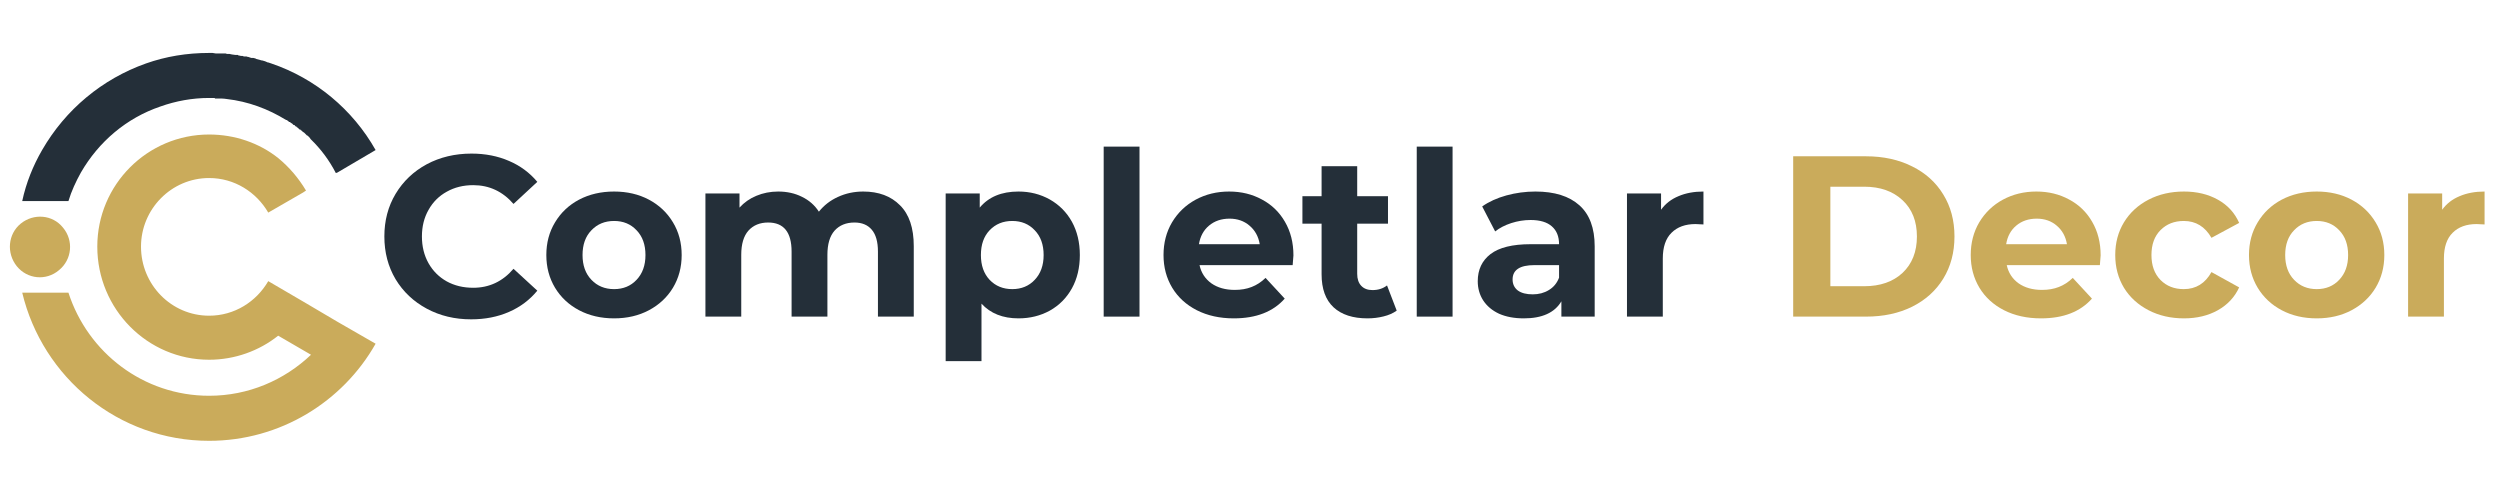
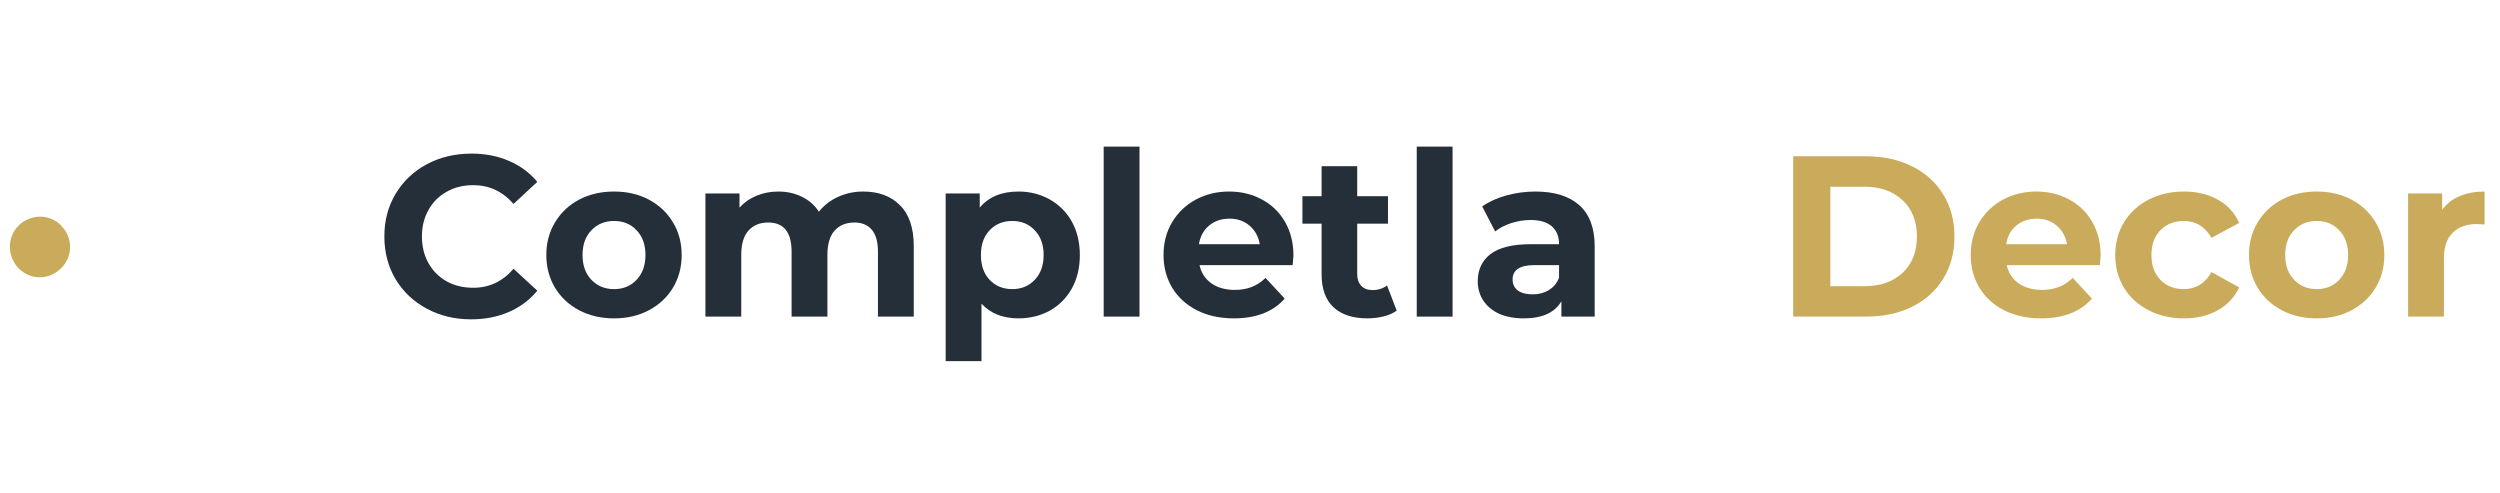
<svg xmlns="http://www.w3.org/2000/svg" width="269" zoomAndPan="magnify" viewBox="0 0 201.75 39.75" height="53" preserveAspectRatio="xMidYMid meet" version="1.2">
  <defs>
    <clipPath id="900d2f44f0">
      <path d="M 0.508 17 L 6 17 L 6 23 L 0.508 23 Z M 0.508 17 " />
    </clipPath>
    <clipPath id="a4f260f50e">
      <path d="M 1 4.273 L 30.32 4.273 L 30.32 17 L 1 17 Z M 1 4.273 " />
    </clipPath>
    <clipPath id="5ec3672c5d">
      <path d="M 1 10 L 30.32 10 L 30.32 35.574 L 1 35.574 Z M 1 10 " />
    </clipPath>
    <clipPath id="96c92e78d3">
      <path d="M 194 15 L 200.996 15 L 200.996 26 L 194 26 Z M 194 15 " />
    </clipPath>
  </defs>
  <g id="cc9f4d8e32">
    <g clip-rule="nonzero" clip-path="url(#900d2f44f0)">
      <path style=" stroke:none;fill-rule:evenodd;fill:#caab5b;fill-opacity:1;" d="M 1.352 21.48 C 0.512 20.426 0.633 18.895 1.676 18.043 C 2.719 17.199 4.242 17.316 5.082 18.367 C 5.965 19.418 5.805 20.953 4.762 21.801 C 3.719 22.688 2.195 22.527 1.352 21.48 Z M 1.352 21.48 " />
    </g>
    <g clip-rule="nonzero" clip-path="url(#a4f260f50e)">
-       <path style=" stroke:none;fill-rule:evenodd;fill:#242f39;fill-opacity:1;" d="M 25.059 11.219 L 25.098 11.219 L 25.059 11.219 L 25.016 11.141 L 24.977 11.098 L 24.938 11.059 L 24.898 11.016 L 24.816 10.938 L 24.777 10.938 L 24.656 10.816 L 24.617 10.773 L 24.574 10.734 L 24.535 10.695 L 24.453 10.652 L 24.453 10.613 L 24.375 10.613 L 24.375 10.57 L 24.254 10.492 L 24.254 10.453 L 24.176 10.453 L 24.055 10.332 L 23.934 10.25 L 23.934 10.211 L 23.895 10.211 L 23.812 10.168 L 23.812 10.129 L 23.734 10.086 L 23.691 10.086 L 23.652 10.051 L 23.613 10.008 L 23.574 9.969 L 23.492 9.926 L 23.453 9.926 L 23.453 9.887 L 23.414 9.848 L 23.332 9.848 L 23.293 9.805 L 23.25 9.766 L 23.133 9.684 L 23.09 9.684 C 21.648 8.797 20.043 8.188 18.277 7.988 C 18.039 7.949 17.797 7.949 17.559 7.949 L 17.355 7.949 L 17.316 7.906 L 16.875 7.906 C 15.512 7.906 14.188 8.152 12.945 8.594 C 10.215 9.523 7.973 11.422 6.527 13.926 C 6.125 14.652 5.766 15.418 5.523 16.227 L 1.793 16.227 C 2.113 14.734 2.676 13.359 3.398 12.109 C 5.285 8.836 8.25 6.371 11.781 5.121 C 13.387 4.555 15.07 4.273 16.875 4.273 C 16.957 4.273 17.078 4.273 17.156 4.273 L 17.398 4.312 L 18.199 4.312 L 18.32 4.352 L 18.52 4.352 L 18.719 4.395 L 19 4.434 L 19.199 4.434 L 19.242 4.477 L 19.281 4.477 L 19.441 4.512 L 19.562 4.512 L 19.684 4.555 L 19.883 4.555 L 20.004 4.594 L 20.043 4.594 L 20.164 4.637 L 20.285 4.676 L 20.445 4.676 L 20.605 4.715 L 20.684 4.758 C 20.805 4.797 20.965 4.836 21.125 4.879 L 21.168 4.879 C 21.328 4.918 21.449 4.961 21.609 5.039 L 21.648 5.039 L 21.891 5.121 C 25.457 6.332 28.465 8.836 30.312 12.109 L 27.223 13.926 L 27.102 13.965 C 26.582 12.953 25.898 12.027 25.059 11.219 Z M 25.059 11.219 " />
-     </g>
+       </g>
    <g clip-rule="nonzero" clip-path="url(#5ec3672c5d)">
-       <path style=" stroke:none;fill-rule:evenodd;fill:#caab5b;fill-opacity:1;" d="M 30.312 27.738 C 27.664 32.422 22.609 35.574 16.875 35.574 C 9.574 35.574 3.438 30.484 1.793 23.617 L 5.523 23.617 C 7.09 28.465 11.582 31.938 16.875 31.938 C 20.043 31.938 22.93 30.688 25.098 28.629 L 22.449 27.09 C 20.926 28.305 18.961 29.031 16.875 29.031 C 11.902 29.031 7.852 24.953 7.852 19.902 C 7.852 14.895 11.902 10.855 16.875 10.855 C 18.961 10.855 20.926 11.543 22.449 12.754 C 23.332 13.48 24.094 14.367 24.695 15.379 L 24.453 15.539 L 21.648 17.156 C 20.684 15.5 18.922 14.367 16.875 14.367 C 13.828 14.367 11.379 16.875 11.379 19.902 C 11.379 22.973 13.828 25.477 16.875 25.477 C 18.922 25.477 20.684 24.348 21.648 22.688 L 24.695 24.469 L 27.223 25.961 Z M 30.312 27.738 " />
-     </g>
+       </g>
    <g style="fill:#242f39;fill-opacity:1;">
      <g transform="translate(30.299, 25.551)">
        <path style="stroke:none" d="M 7.719 0.219 C 6.406 0.219 5.211 -0.066 4.141 -0.641 C 3.078 -1.211 2.238 -2.004 1.625 -3.016 C 1.02 -4.035 0.719 -5.188 0.719 -6.469 C 0.719 -7.75 1.02 -8.895 1.625 -9.906 C 2.238 -10.926 3.078 -11.723 4.141 -12.297 C 5.211 -12.867 6.414 -13.156 7.75 -13.156 C 8.863 -13.156 9.875 -12.957 10.781 -12.562 C 11.688 -12.176 12.445 -11.613 13.062 -10.875 L 11.141 -9.094 C 10.266 -10.102 9.18 -10.609 7.891 -10.609 C 7.086 -10.609 6.375 -10.43 5.75 -10.078 C 5.125 -9.734 4.633 -9.242 4.281 -8.609 C 3.926 -7.984 3.75 -7.27 3.75 -6.469 C 3.75 -5.664 3.926 -4.945 4.281 -4.312 C 4.633 -3.688 5.125 -3.195 5.75 -2.844 C 6.375 -2.5 7.086 -2.328 7.891 -2.328 C 9.18 -2.328 10.266 -2.836 11.141 -3.859 L 13.062 -2.094 C 12.445 -1.344 11.68 -0.77 10.766 -0.375 C 9.859 0.02 8.844 0.219 7.719 0.219 Z M 7.719 0.219 " />
      </g>
    </g>
    <g style="fill:#242f39;fill-opacity:1;">
      <g transform="translate(43.495, 25.551)">
        <path style="stroke:none" d="M 6.062 0.141 C 5.008 0.141 4.066 -0.078 3.234 -0.516 C 2.41 -0.953 1.766 -1.555 1.297 -2.328 C 0.828 -3.109 0.594 -3.988 0.594 -4.969 C 0.594 -5.957 0.828 -6.836 1.297 -7.609 C 1.766 -8.391 2.41 -9 3.234 -9.438 C 4.066 -9.875 5.008 -10.094 6.062 -10.094 C 7.113 -10.094 8.051 -9.875 8.875 -9.438 C 9.695 -9 10.344 -8.391 10.812 -7.609 C 11.281 -6.836 11.516 -5.957 11.516 -4.969 C 11.516 -3.988 11.281 -3.109 10.812 -2.328 C 10.344 -1.555 9.695 -0.953 8.875 -0.516 C 8.051 -0.078 7.113 0.141 6.062 0.141 Z M 6.062 -2.219 C 6.801 -2.219 7.406 -2.469 7.875 -2.969 C 8.352 -3.469 8.594 -4.133 8.594 -4.969 C 8.594 -5.812 8.352 -6.477 7.875 -6.969 C 7.406 -7.469 6.801 -7.719 6.062 -7.719 C 5.32 -7.719 4.711 -7.469 4.234 -6.969 C 3.754 -6.477 3.516 -5.812 3.516 -4.969 C 3.516 -4.133 3.754 -3.469 4.234 -2.969 C 4.711 -2.469 5.32 -2.219 6.062 -2.219 Z M 6.062 -2.219 " />
      </g>
    </g>
    <g style="fill:#242f39;fill-opacity:1;">
      <g transform="translate(55.6, 25.551)">
        <path style="stroke:none" d="M 14.062 -10.094 C 15.312 -10.094 16.301 -9.723 17.031 -8.984 C 17.77 -8.254 18.141 -7.156 18.141 -5.688 L 18.141 0 L 15.25 0 L 15.25 -5.25 C 15.25 -6.039 15.082 -6.629 14.75 -7.016 C 14.426 -7.398 13.961 -7.594 13.359 -7.594 C 12.68 -7.594 12.145 -7.375 11.75 -6.938 C 11.363 -6.5 11.172 -5.848 11.172 -4.984 L 11.172 0 L 8.281 0 L 8.281 -5.25 C 8.281 -6.812 7.648 -7.594 6.391 -7.594 C 5.723 -7.594 5.191 -7.375 4.797 -6.938 C 4.41 -6.5 4.219 -5.848 4.219 -4.984 L 4.219 0 L 1.328 0 L 1.328 -9.938 L 4.078 -9.938 L 4.078 -8.797 C 4.453 -9.211 4.906 -9.531 5.438 -9.75 C 5.977 -9.977 6.566 -10.094 7.203 -10.094 C 7.91 -10.094 8.547 -9.953 9.109 -9.672 C 9.68 -9.398 10.141 -9 10.484 -8.469 C 10.891 -8.977 11.398 -9.375 12.016 -9.656 C 12.641 -9.945 13.32 -10.094 14.062 -10.094 Z M 14.062 -10.094 " />
      </g>
    </g>
    <g style="fill:#242f39;fill-opacity:1;">
      <g transform="translate(74.987, 25.551)">
        <path style="stroke:none" d="M 7.203 -10.094 C 8.129 -10.094 8.973 -9.879 9.734 -9.453 C 10.492 -9.023 11.086 -8.426 11.516 -7.656 C 11.941 -6.883 12.156 -5.988 12.156 -4.969 C 12.156 -3.945 11.941 -3.051 11.516 -2.281 C 11.086 -1.508 10.492 -0.91 9.734 -0.484 C 8.973 -0.066 8.129 0.141 7.203 0.141 C 5.941 0.141 4.945 -0.254 4.219 -1.047 L 4.219 3.594 L 1.328 3.594 L 1.328 -9.938 L 4.078 -9.938 L 4.078 -8.797 C 4.797 -9.66 5.836 -10.094 7.203 -10.094 Z M 6.703 -2.219 C 7.441 -2.219 8.047 -2.469 8.516 -2.969 C 8.992 -3.469 9.234 -4.133 9.234 -4.969 C 9.234 -5.812 8.992 -6.477 8.516 -6.969 C 8.047 -7.469 7.441 -7.719 6.703 -7.719 C 5.961 -7.719 5.352 -7.469 4.875 -6.969 C 4.406 -6.477 4.172 -5.812 4.172 -4.969 C 4.172 -4.133 4.406 -3.469 4.875 -2.969 C 5.352 -2.469 5.961 -2.219 6.703 -2.219 Z M 6.703 -2.219 " />
      </g>
    </g>
    <g style="fill:#242f39;fill-opacity:1;">
      <g transform="translate(87.739, 25.551)">
        <path style="stroke:none" d="M 1.328 -13.719 L 4.219 -13.719 L 4.219 0 L 1.328 0 Z M 1.328 -13.719 " />
      </g>
    </g>
    <g style="fill:#242f39;fill-opacity:1;">
      <g transform="translate(93.302, 25.551)">
        <path style="stroke:none" d="M 11.078 -4.938 C 11.078 -4.895 11.055 -4.633 11.016 -4.156 L 3.5 -4.156 C 3.633 -3.539 3.953 -3.051 4.453 -2.688 C 4.961 -2.332 5.594 -2.156 6.344 -2.156 C 6.852 -2.156 7.305 -2.234 7.703 -2.391 C 8.109 -2.547 8.484 -2.789 8.828 -3.125 L 10.375 -1.453 C 9.438 -0.391 8.066 0.141 6.266 0.141 C 5.141 0.141 4.145 -0.078 3.281 -0.516 C 2.426 -0.953 1.766 -1.555 1.297 -2.328 C 0.828 -3.109 0.594 -3.988 0.594 -4.969 C 0.594 -5.945 0.82 -6.828 1.281 -7.609 C 1.75 -8.391 2.383 -9 3.188 -9.438 C 4 -9.875 4.898 -10.094 5.891 -10.094 C 6.867 -10.094 7.75 -9.879 8.531 -9.453 C 9.32 -9.035 9.941 -8.438 10.391 -7.656 C 10.848 -6.875 11.078 -5.969 11.078 -4.938 Z M 5.922 -7.906 C 5.266 -7.906 4.711 -7.719 4.266 -7.344 C 3.828 -6.977 3.555 -6.477 3.453 -5.844 L 8.359 -5.844 C 8.254 -6.469 7.977 -6.969 7.531 -7.344 C 7.094 -7.719 6.555 -7.906 5.922 -7.906 Z M 5.922 -7.906 " />
      </g>
    </g>
    <g style="fill:#242f39;fill-opacity:1;">
      <g transform="translate(104.964, 25.551)">
        <path style="stroke:none" d="M 7.75 -0.484 C 7.457 -0.273 7.102 -0.117 6.688 -0.016 C 6.281 0.086 5.848 0.141 5.391 0.141 C 4.211 0.141 3.301 -0.156 2.656 -0.75 C 2.008 -1.352 1.688 -2.242 1.688 -3.422 L 1.688 -7.5 L 0.141 -7.5 L 0.141 -9.719 L 1.688 -9.719 L 1.688 -12.141 L 4.562 -12.141 L 4.562 -9.719 L 7.047 -9.719 L 7.047 -7.5 L 4.562 -7.5 L 4.562 -3.453 C 4.562 -3.035 4.672 -2.711 4.891 -2.484 C 5.109 -2.254 5.41 -2.141 5.797 -2.141 C 6.254 -2.141 6.645 -2.266 6.969 -2.516 Z M 7.75 -0.484 " />
      </g>
    </g>
    <g style="fill:#242f39;fill-opacity:1;">
      <g transform="translate(113.003, 25.551)">
        <path style="stroke:none" d="M 1.328 -13.719 L 4.219 -13.719 L 4.219 0 L 1.328 0 Z M 1.328 -13.719 " />
      </g>
    </g>
    <g style="fill:#242f39;fill-opacity:1;">
      <g transform="translate(118.566, 25.551)">
        <path style="stroke:none" d="M 5.344 -10.094 C 6.883 -10.094 8.066 -9.723 8.891 -8.984 C 9.711 -8.254 10.125 -7.148 10.125 -5.672 L 10.125 0 L 7.438 0 L 7.438 -1.234 C 6.895 -0.316 5.883 0.141 4.406 0.141 C 3.633 0.141 2.969 0.016 2.406 -0.234 C 1.852 -0.492 1.426 -0.852 1.125 -1.312 C 0.832 -1.77 0.688 -2.285 0.688 -2.859 C 0.688 -3.785 1.031 -4.516 1.719 -5.047 C 2.414 -5.578 3.492 -5.844 4.953 -5.844 L 7.25 -5.844 C 7.25 -6.469 7.055 -6.945 6.672 -7.281 C 6.285 -7.625 5.711 -7.797 4.953 -7.797 C 4.422 -7.797 3.898 -7.711 3.391 -7.547 C 2.879 -7.379 2.445 -7.156 2.094 -6.875 L 1.047 -8.891 C 1.586 -9.273 2.238 -9.57 3 -9.781 C 3.758 -9.988 4.539 -10.094 5.344 -10.094 Z M 5.125 -1.797 C 5.613 -1.797 6.047 -1.91 6.422 -2.141 C 6.805 -2.367 7.082 -2.703 7.25 -3.141 L 7.25 -4.156 L 5.266 -4.156 C 4.086 -4.156 3.5 -3.77 3.5 -3 C 3.5 -2.625 3.641 -2.328 3.922 -2.109 C 4.211 -1.898 4.613 -1.797 5.125 -1.797 Z M 5.125 -1.797 " />
      </g>
    </g>
    <g style="fill:#242f39;fill-opacity:1;">
      <g transform="translate(129.969, 25.551)">
-         <path style="stroke:none" d="M 4.078 -8.625 C 4.43 -9.113 4.898 -9.477 5.484 -9.719 C 6.066 -9.969 6.738 -10.094 7.5 -10.094 L 7.5 -7.438 C 7.188 -7.457 6.973 -7.469 6.859 -7.469 C 6.035 -7.469 5.391 -7.234 4.922 -6.766 C 4.453 -6.305 4.219 -5.613 4.219 -4.688 L 4.219 0 L 1.328 0 L 1.328 -9.938 L 4.078 -9.938 Z M 4.078 -8.625 " />
-       </g>
+         </g>
    </g>
    <g style="fill:#000000;fill-opacity:1;">
      <g transform="translate(137.938, 25.551)">
        <path style="stroke:none" d="" />
      </g>
    </g>
    <g style="fill:#caab5b;fill-opacity:1;">
      <g transform="translate(143.179, 25.551)">
        <path style="stroke:none" d="M 1.531 -12.938 L 7.406 -12.938 C 8.812 -12.938 10.051 -12.664 11.125 -12.125 C 12.207 -11.594 13.047 -10.836 13.641 -9.859 C 14.242 -8.891 14.547 -7.758 14.547 -6.469 C 14.547 -5.176 14.242 -4.039 13.641 -3.062 C 13.047 -2.094 12.207 -1.336 11.125 -0.797 C 10.051 -0.266 8.812 0 7.406 0 L 1.531 0 Z M 7.266 -2.453 C 8.555 -2.453 9.586 -2.812 10.359 -3.531 C 11.129 -4.258 11.516 -5.238 11.516 -6.469 C 11.516 -7.695 11.129 -8.672 10.359 -9.391 C 9.586 -10.117 8.555 -10.484 7.266 -10.484 L 4.531 -10.484 L 4.531 -2.453 Z M 7.266 -2.453 " />
      </g>
    </g>
    <g style="fill:#caab5b;fill-opacity:1;">
      <g transform="translate(158.444, 25.551)">
        <path style="stroke:none" d="M 11.078 -4.938 C 11.078 -4.895 11.055 -4.633 11.016 -4.156 L 3.5 -4.156 C 3.633 -3.539 3.953 -3.051 4.453 -2.688 C 4.961 -2.332 5.594 -2.156 6.344 -2.156 C 6.852 -2.156 7.305 -2.234 7.703 -2.391 C 8.109 -2.547 8.484 -2.789 8.828 -3.125 L 10.375 -1.453 C 9.438 -0.391 8.066 0.141 6.266 0.141 C 5.141 0.141 4.145 -0.078 3.281 -0.516 C 2.426 -0.953 1.766 -1.555 1.297 -2.328 C 0.828 -3.109 0.594 -3.988 0.594 -4.969 C 0.594 -5.945 0.82 -6.828 1.281 -7.609 C 1.75 -8.391 2.383 -9 3.188 -9.438 C 4 -9.875 4.898 -10.094 5.891 -10.094 C 6.867 -10.094 7.75 -9.879 8.531 -9.453 C 9.32 -9.035 9.941 -8.438 10.391 -7.656 C 10.848 -6.875 11.078 -5.969 11.078 -4.938 Z M 5.922 -7.906 C 5.266 -7.906 4.711 -7.719 4.266 -7.344 C 3.828 -6.977 3.555 -6.477 3.453 -5.844 L 8.359 -5.844 C 8.254 -6.469 7.977 -6.969 7.531 -7.344 C 7.094 -7.719 6.555 -7.906 5.922 -7.906 Z M 5.922 -7.906 " />
      </g>
    </g>
    <g style="fill:#caab5b;fill-opacity:1;">
      <g transform="translate(170.106, 25.551)">
        <path style="stroke:none" d="M 6.141 0.141 C 5.078 0.141 4.125 -0.078 3.281 -0.516 C 2.438 -0.953 1.773 -1.555 1.297 -2.328 C 0.828 -3.109 0.594 -3.988 0.594 -4.969 C 0.594 -5.957 0.828 -6.836 1.297 -7.609 C 1.773 -8.391 2.438 -9 3.281 -9.438 C 4.125 -9.875 5.078 -10.094 6.141 -10.094 C 7.18 -10.094 8.094 -9.875 8.875 -9.438 C 9.664 -9 10.238 -8.375 10.594 -7.562 L 8.359 -6.359 C 7.836 -7.266 7.094 -7.719 6.125 -7.719 C 5.363 -7.719 4.738 -7.473 4.25 -6.984 C 3.758 -6.492 3.516 -5.82 3.516 -4.969 C 3.516 -4.125 3.758 -3.453 4.25 -2.953 C 4.738 -2.461 5.363 -2.219 6.125 -2.219 C 7.102 -2.219 7.848 -2.676 8.359 -3.594 L 10.594 -2.359 C 10.238 -1.578 9.664 -0.961 8.875 -0.516 C 8.094 -0.078 7.18 0.141 6.141 0.141 Z M 6.141 0.141 " />
      </g>
    </g>
    <g style="fill:#caab5b;fill-opacity:1;">
      <g transform="translate(180.899, 25.551)">
        <path style="stroke:none" d="M 6.062 0.141 C 5.008 0.141 4.066 -0.078 3.234 -0.516 C 2.41 -0.953 1.766 -1.555 1.297 -2.328 C 0.828 -3.109 0.594 -3.988 0.594 -4.969 C 0.594 -5.957 0.828 -6.836 1.297 -7.609 C 1.766 -8.391 2.41 -9 3.234 -9.438 C 4.066 -9.875 5.008 -10.094 6.062 -10.094 C 7.113 -10.094 8.051 -9.875 8.875 -9.438 C 9.695 -9 10.344 -8.391 10.812 -7.609 C 11.281 -6.836 11.516 -5.957 11.516 -4.969 C 11.516 -3.988 11.281 -3.109 10.812 -2.328 C 10.344 -1.555 9.695 -0.953 8.875 -0.516 C 8.051 -0.078 7.113 0.141 6.062 0.141 Z M 6.062 -2.219 C 6.801 -2.219 7.406 -2.469 7.875 -2.969 C 8.352 -3.469 8.594 -4.133 8.594 -4.969 C 8.594 -5.812 8.352 -6.477 7.875 -6.969 C 7.406 -7.469 6.801 -7.719 6.062 -7.719 C 5.32 -7.719 4.711 -7.469 4.234 -6.969 C 3.754 -6.477 3.516 -5.812 3.516 -4.969 C 3.516 -4.133 3.754 -3.469 4.234 -2.969 C 4.711 -2.469 5.32 -2.219 6.062 -2.219 Z M 6.062 -2.219 " />
      </g>
    </g>
    <g clip-rule="nonzero" clip-path="url(#96c92e78d3)">
      <g style="fill:#caab5b;fill-opacity:1;">
        <g transform="translate(193.005, 25.551)">
          <path style="stroke:none" d="M 4.078 -8.625 C 4.43 -9.113 4.898 -9.477 5.484 -9.719 C 6.066 -9.969 6.738 -10.094 7.5 -10.094 L 7.5 -7.438 C 7.188 -7.457 6.973 -7.469 6.859 -7.469 C 6.035 -7.469 5.391 -7.234 4.922 -6.766 C 4.453 -6.305 4.219 -5.613 4.219 -4.688 L 4.219 0 L 1.328 0 L 1.328 -9.938 L 4.078 -9.938 Z M 4.078 -8.625 " />
        </g>
      </g>
    </g>
  </g>
</svg>